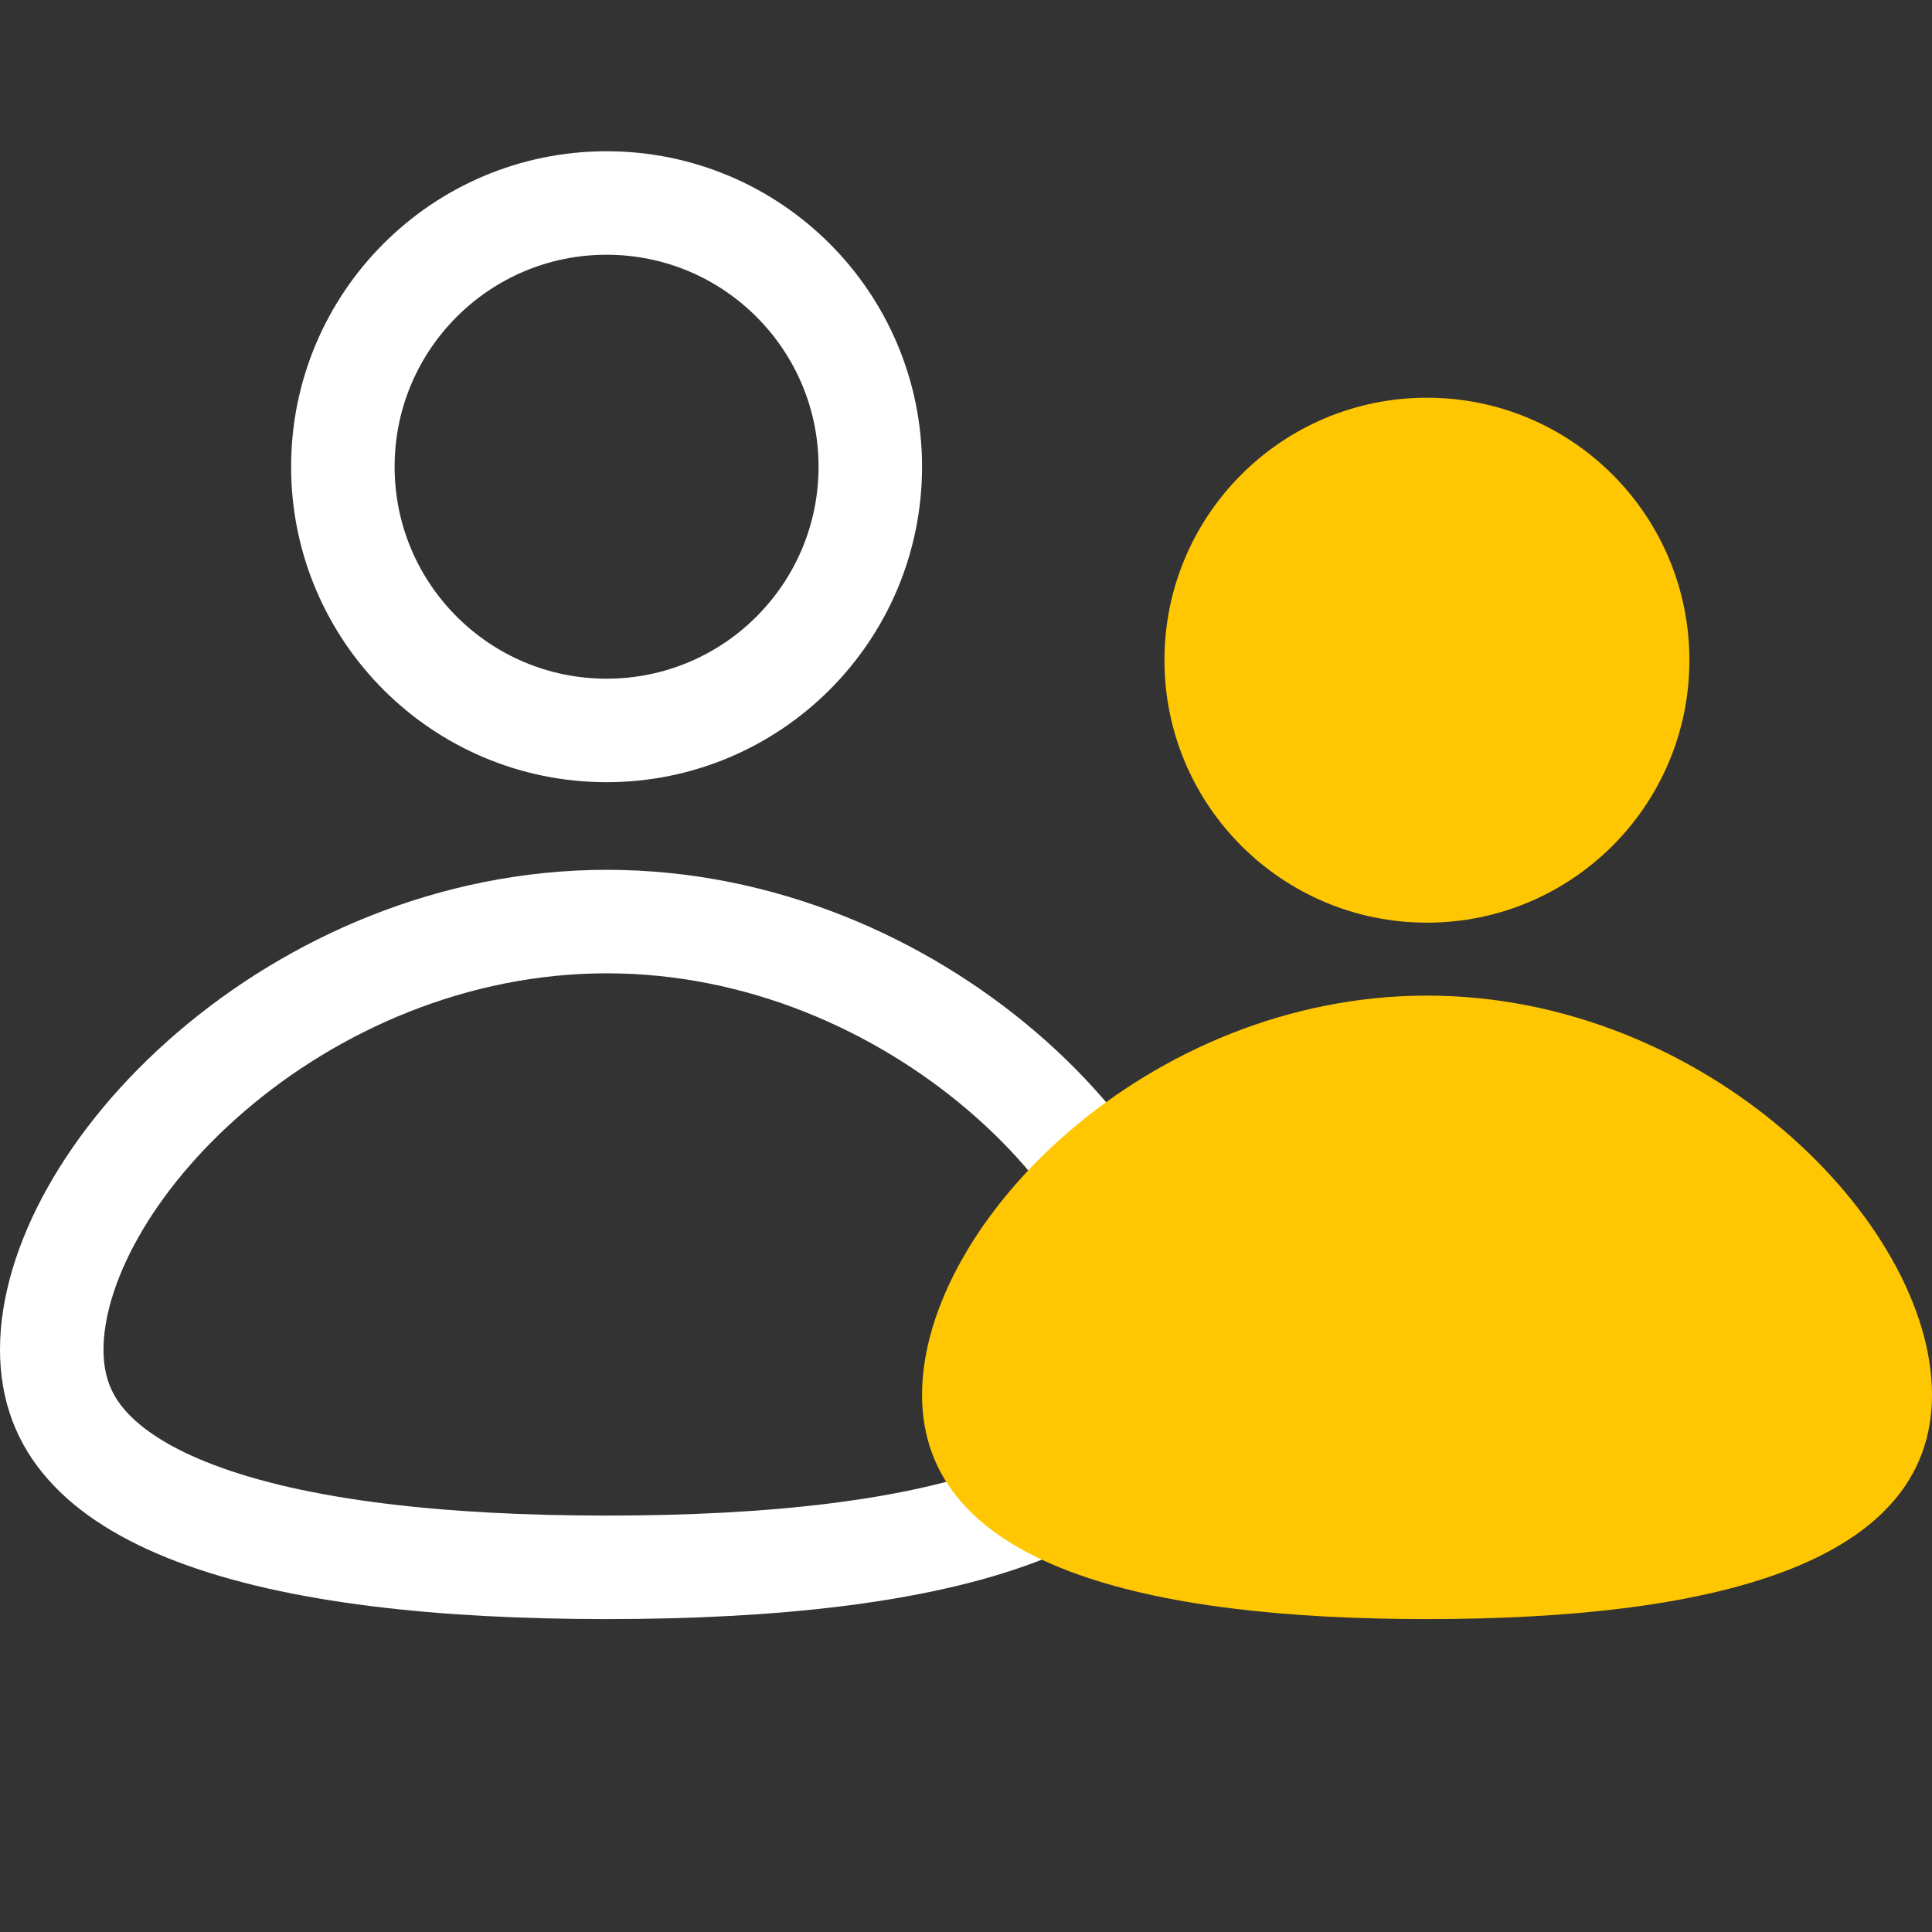
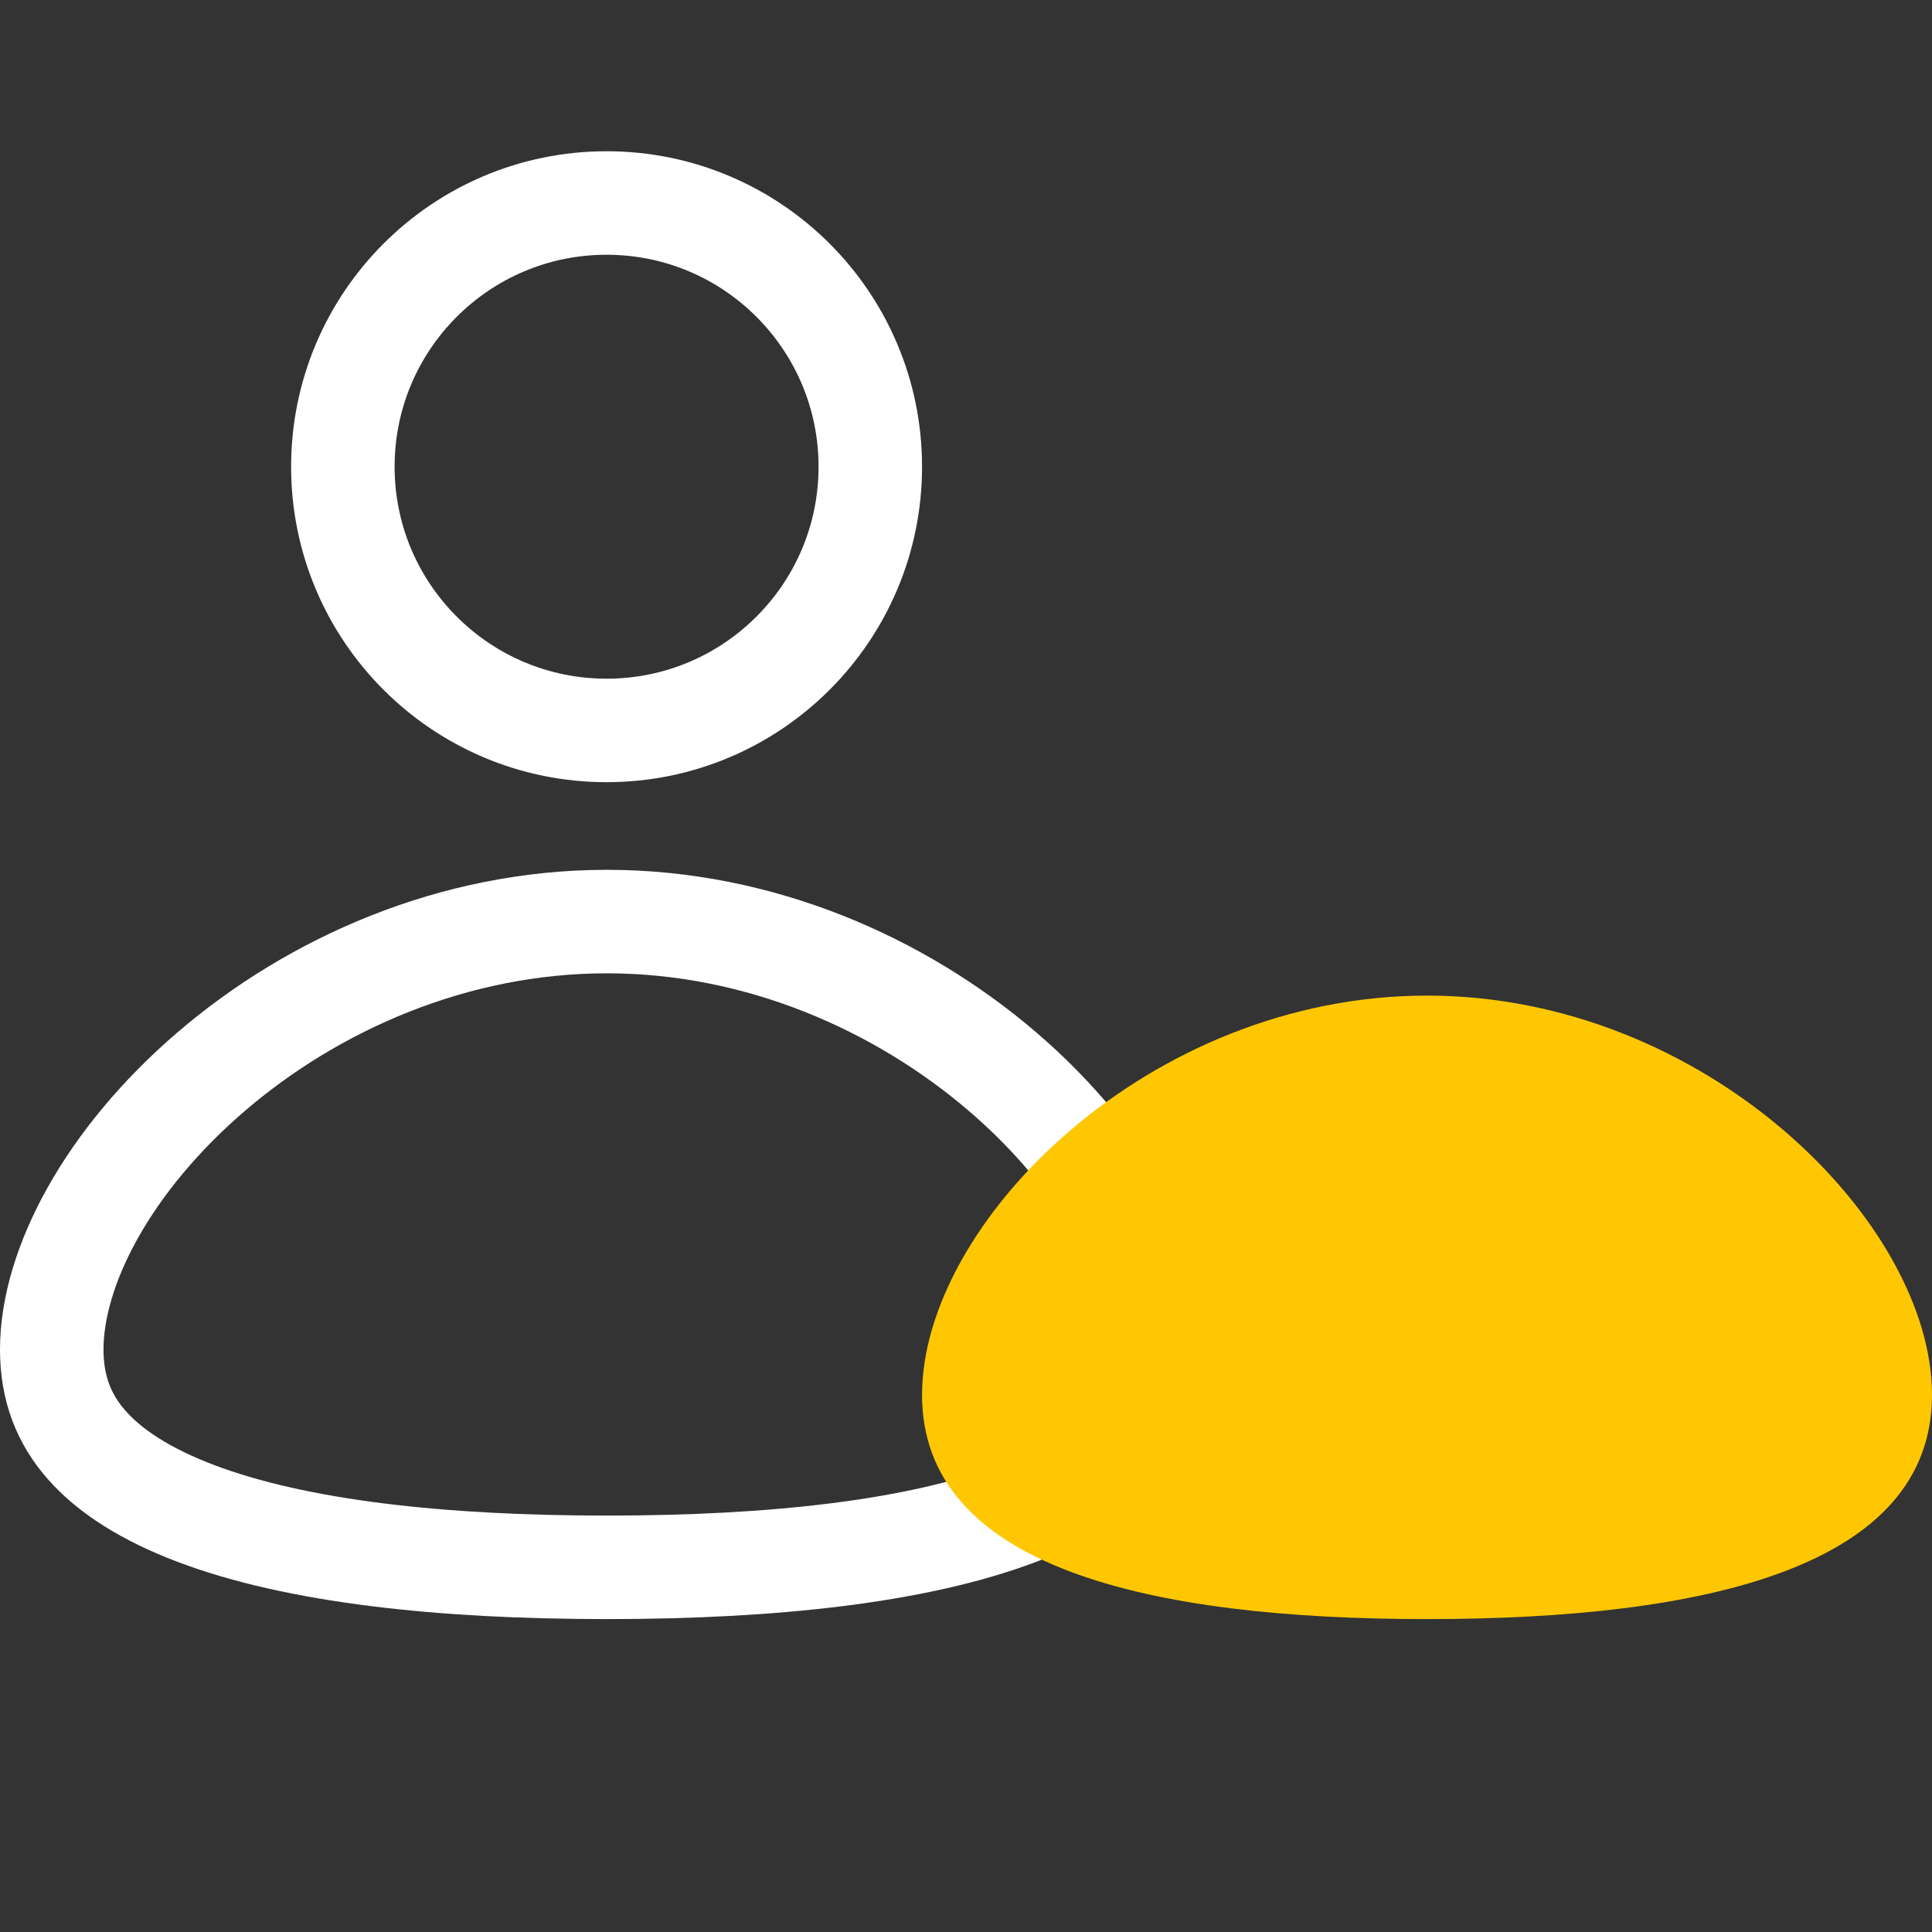
<svg xmlns="http://www.w3.org/2000/svg" width="28" height="28" viewBox="0 0 28 28" fill="none">
  <rect x="0" y="0" width="28" height="28" fill="#333333" stroke="none" />
  <circle cx="8.791" cy="6.764" r="3.822" stroke="white" stroke-width="1.5" />
-   <ellipse cx="20.68" cy="9.568" rx="3.804" ry="3.804" fill="#FFC701" />
  <path d="M16.84 19.559C16.84 20.128 16.659 20.571 16.335 20.94C15.998 21.324 15.474 21.661 14.749 21.935C13.287 22.488 11.198 22.715 8.795 22.715C6.391 22.715 4.303 22.488 2.841 21.935C2.116 21.661 1.592 21.324 1.255 20.94C0.93 20.571 0.75 20.128 0.75 19.559C0.75 18.36 1.566 16.812 3.064 15.528C4.539 14.264 6.57 13.356 8.795 13.356C11.02 13.356 13.05 14.264 14.526 15.528C16.024 16.812 16.84 18.36 16.84 19.559Z" stroke="white" stroke-width="1.5" />
  <path d="M28 20.215C28 22.71 24.723 23.465 20.682 23.465C16.64 23.465 13.363 22.71 13.363 20.215C13.363 17.72 16.64 14.429 20.682 14.429C24.723 14.429 28 17.72 28 20.215Z" fill="#FFC701" />
</svg>